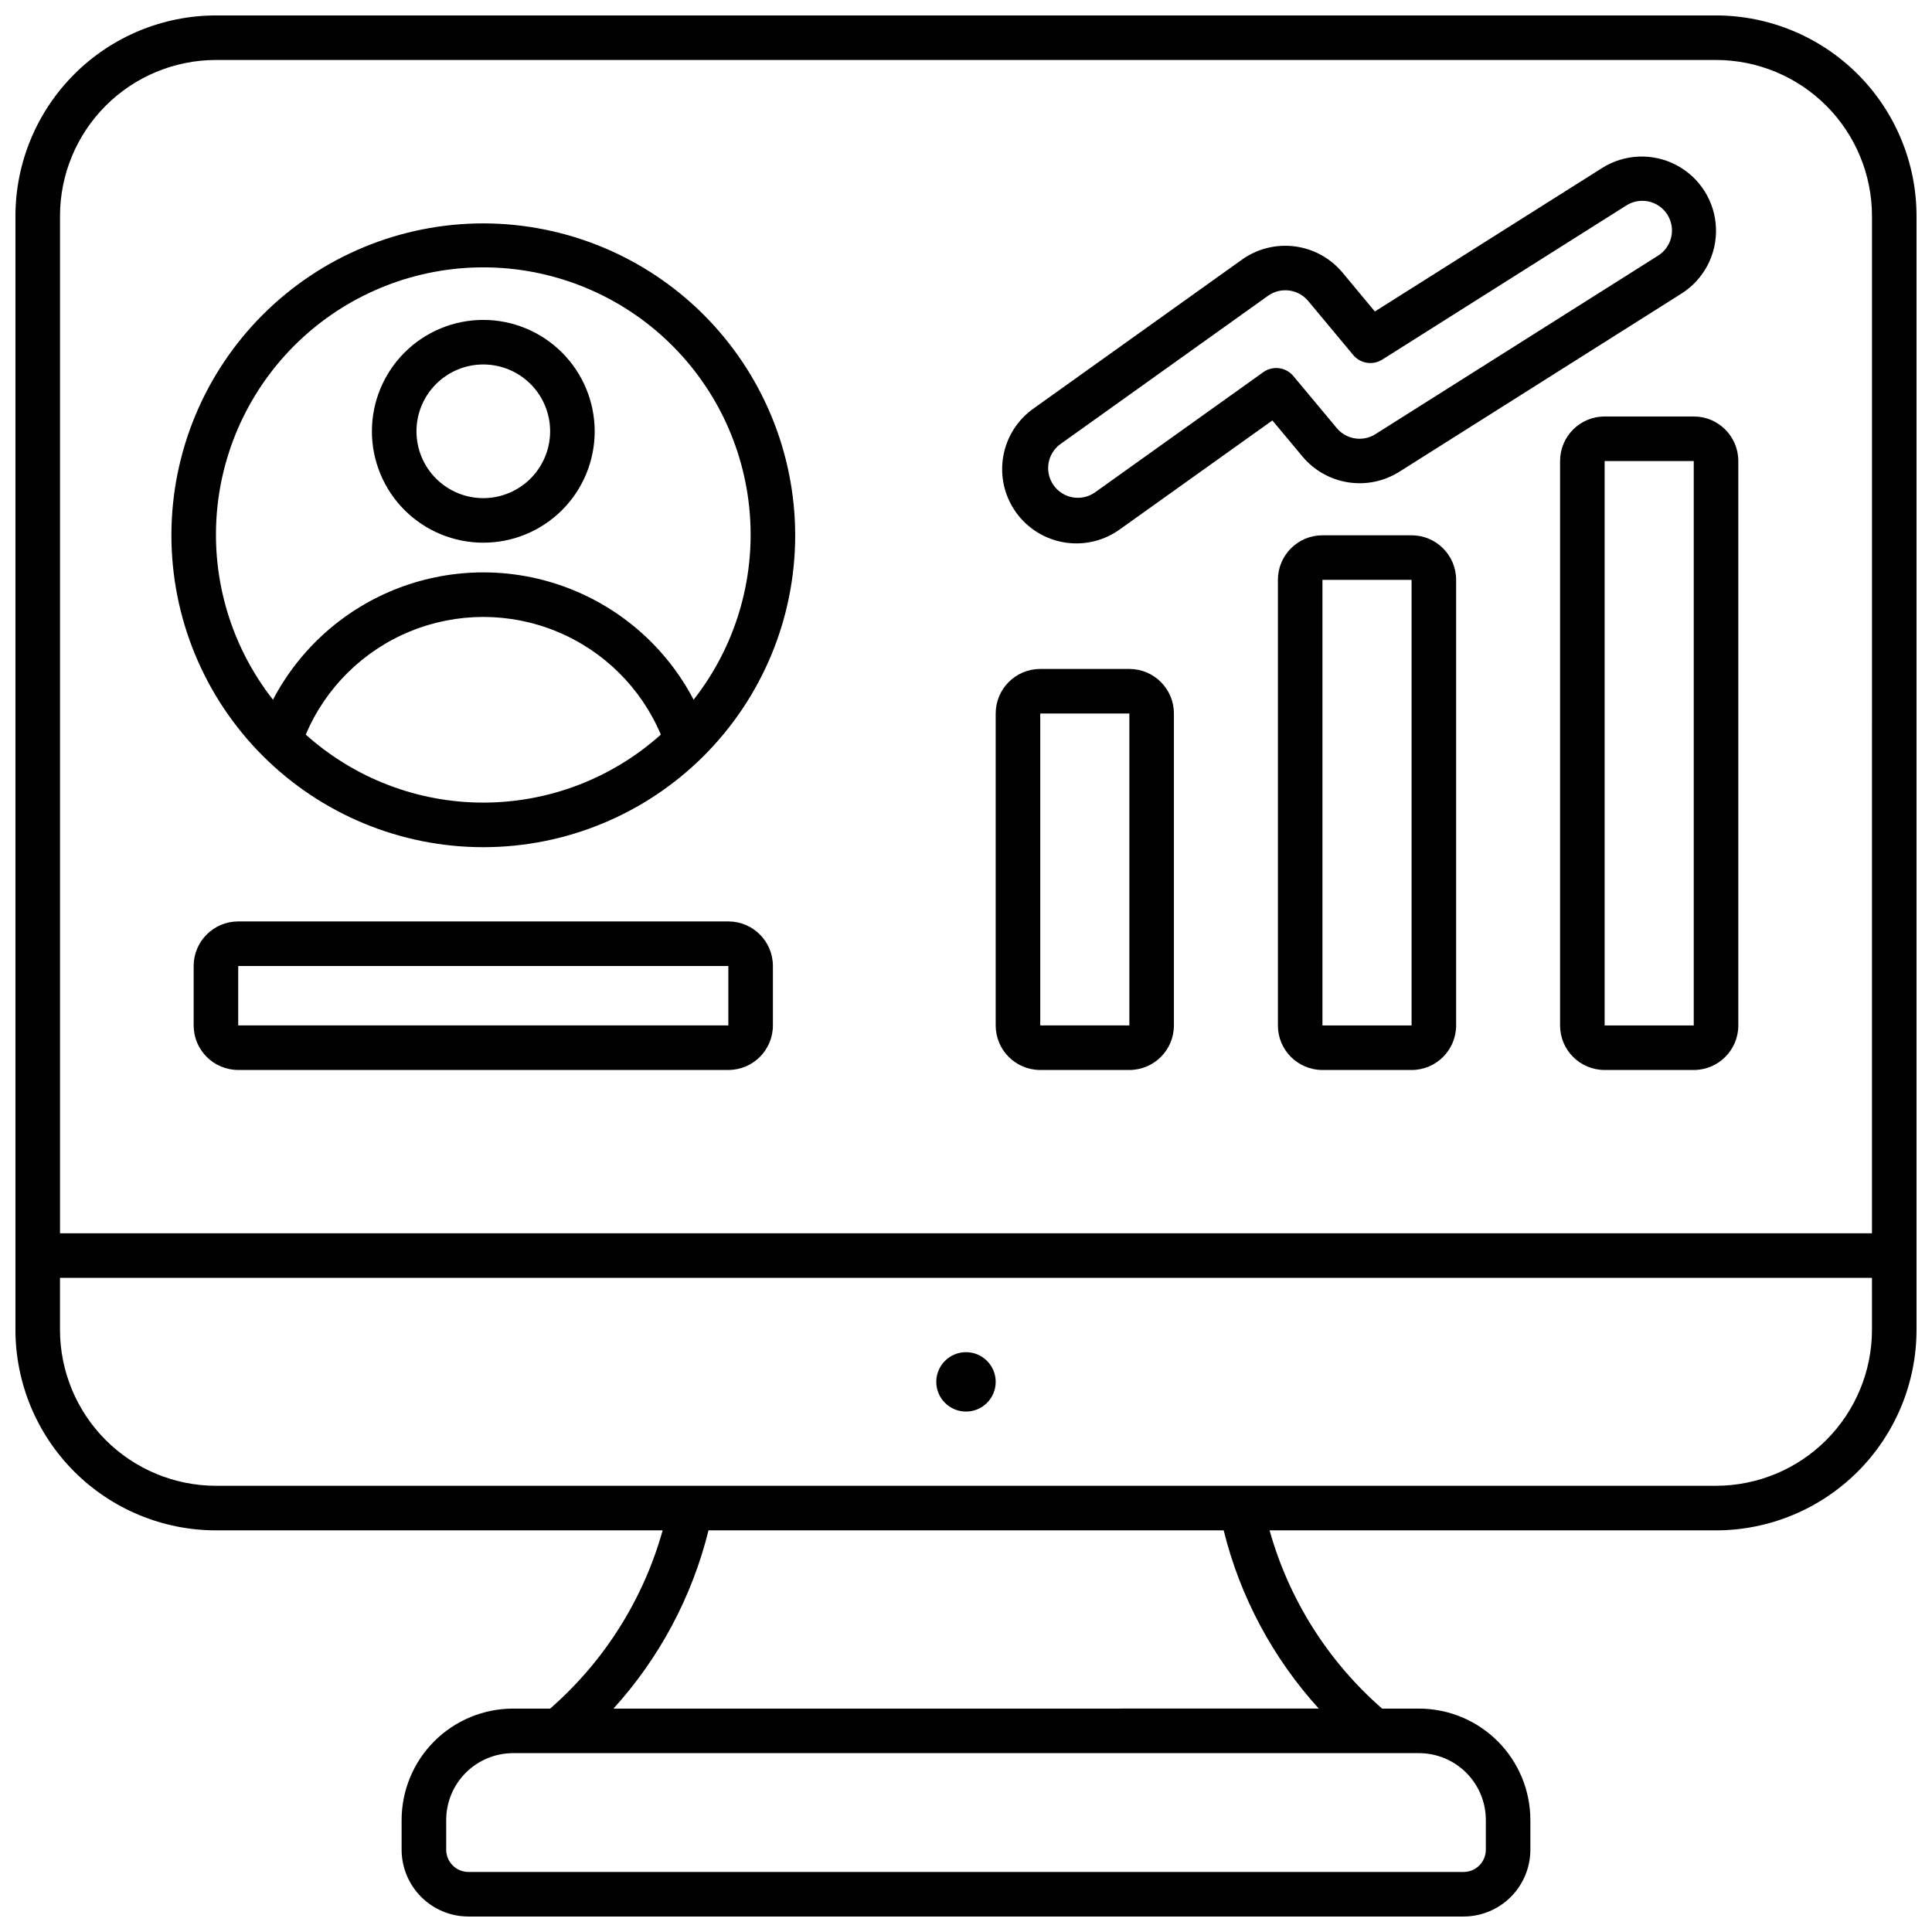
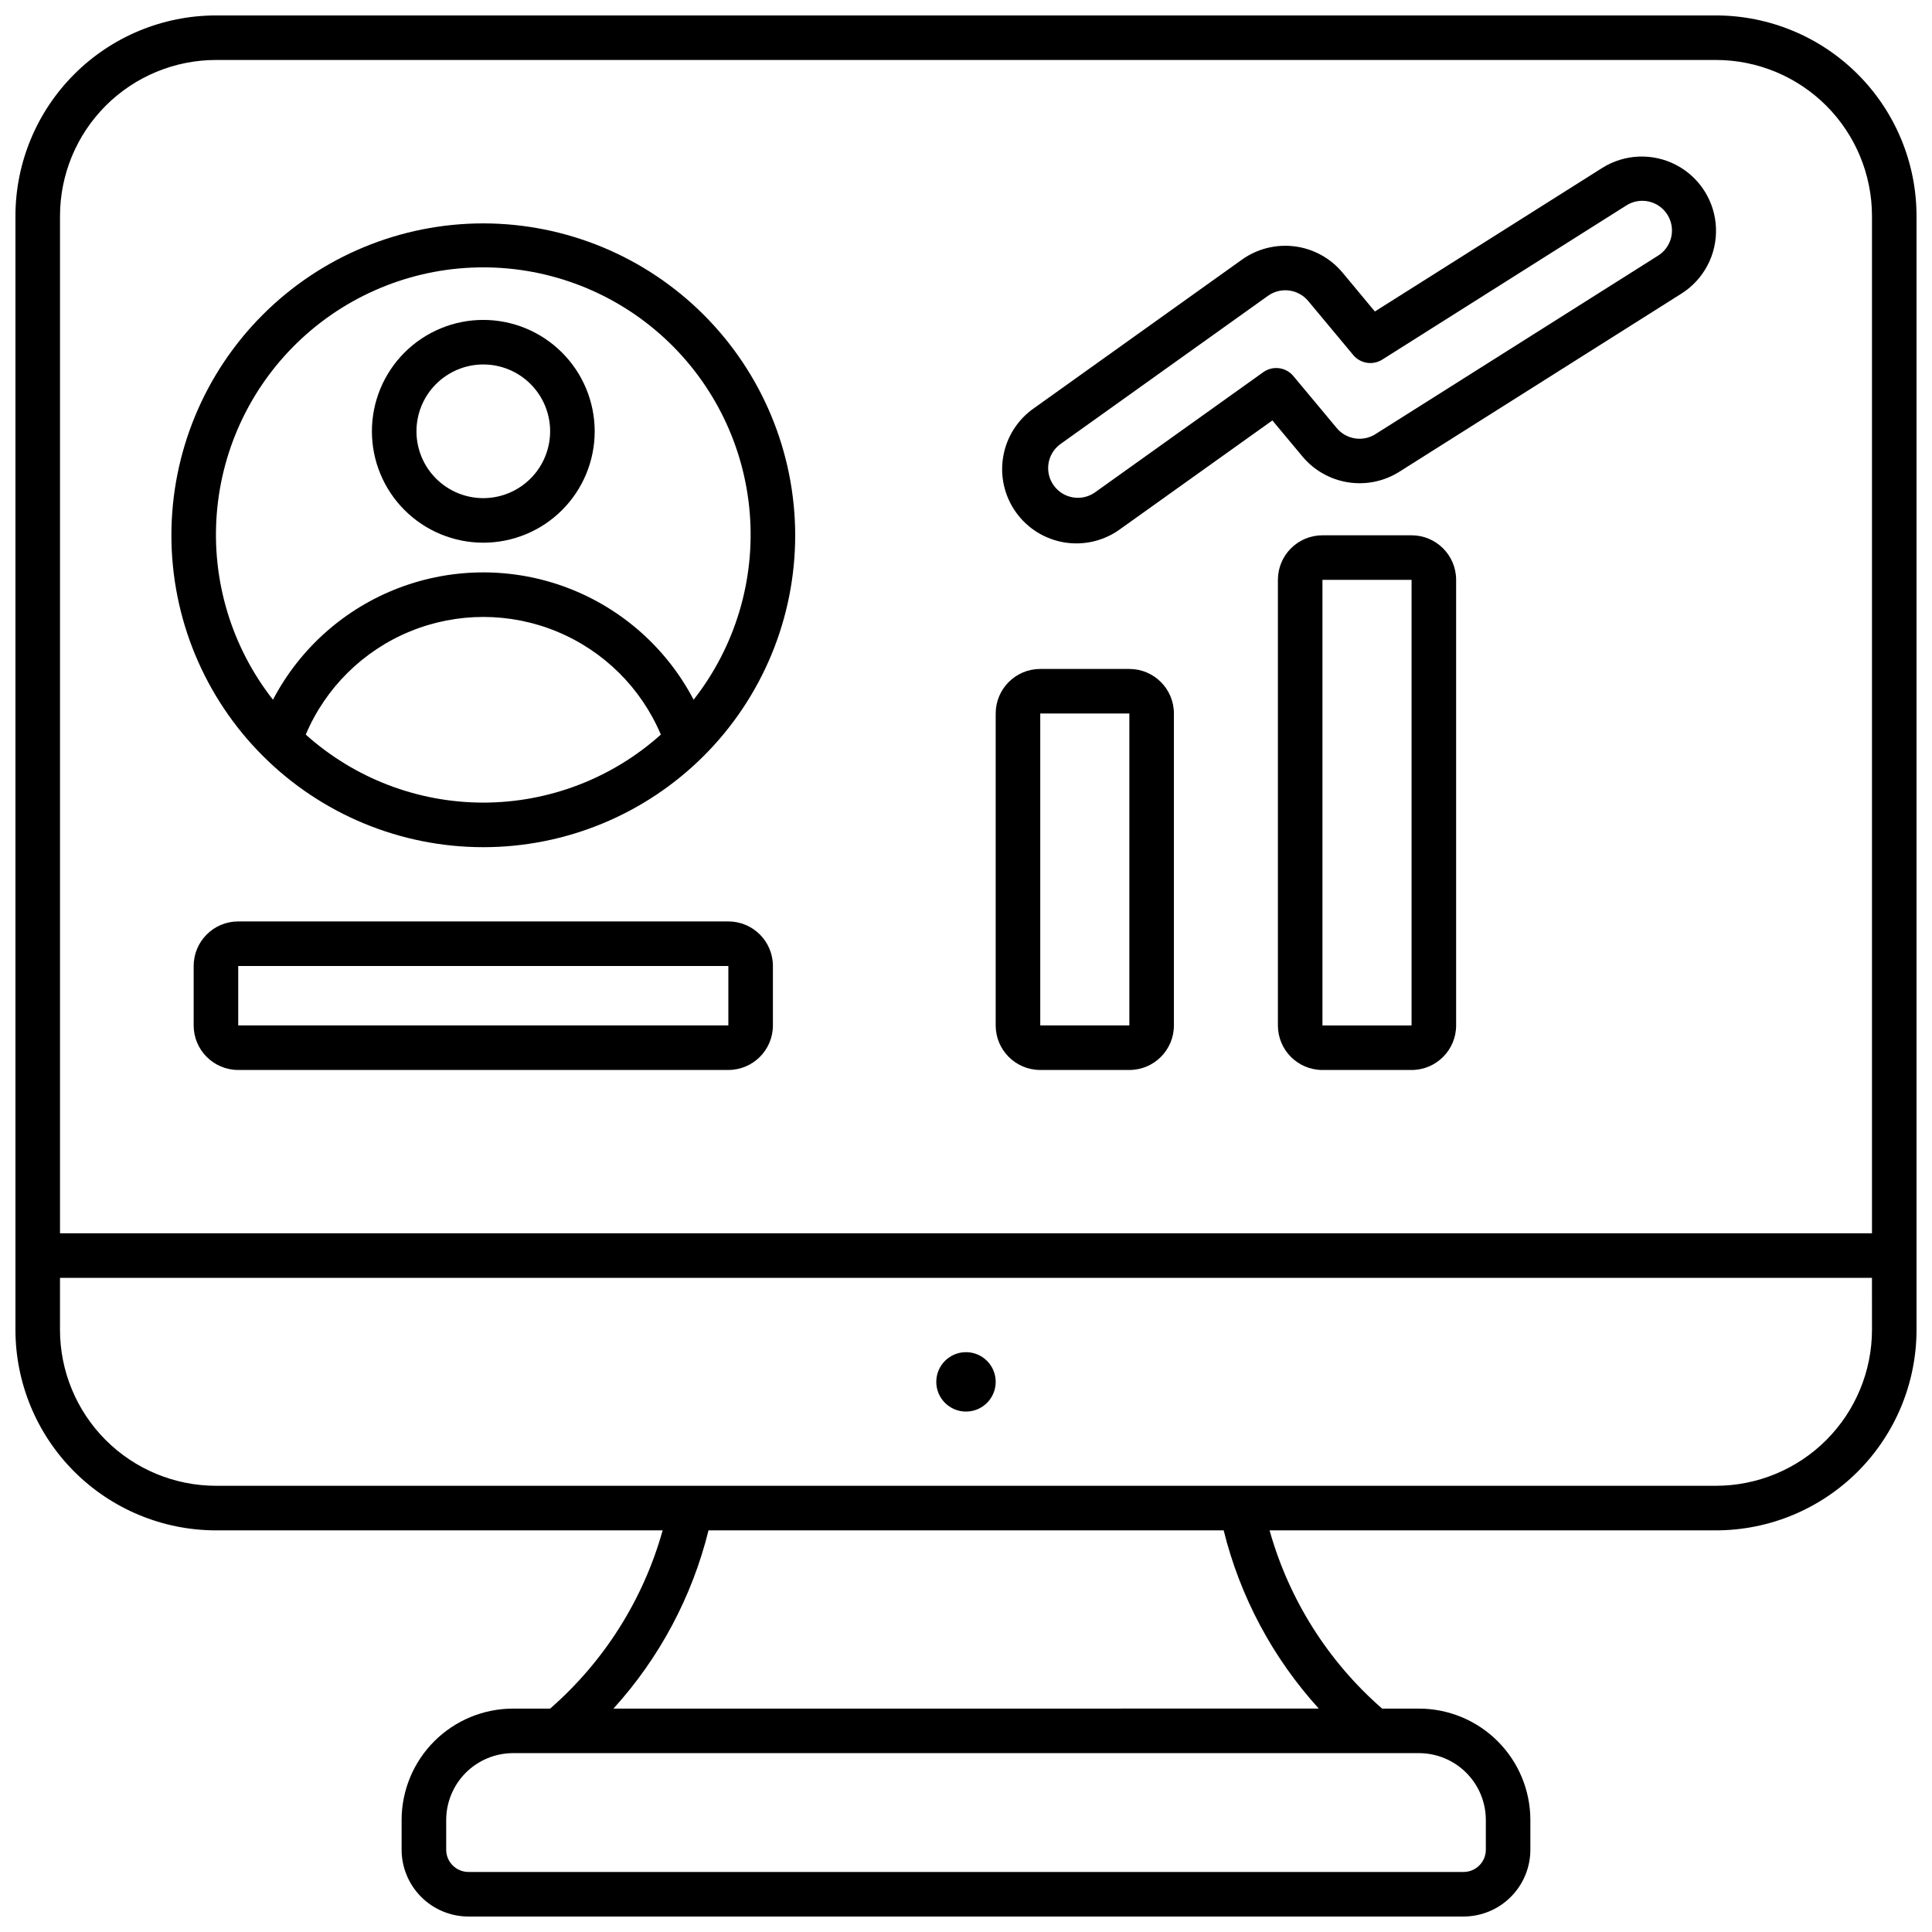
<svg xmlns="http://www.w3.org/2000/svg" width="800px" height="800px" version="1.1" viewBox="144 144 512 512">
  <defs>
    <clipPath id="a">
      <path d="m148.09 148.09h503.81v503.81h-503.81z" />
    </clipPath>
  </defs>
  <g clip-path="url(#a)">
    <path d="m598.77 148.09h-397.54c-14.09 0.016-27.594 5.617-37.555 15.582-9.965 9.961-15.566 23.465-15.582 37.555v295.2c0.016 14.09 5.617 27.594 15.582 37.559 9.961 9.961 23.465 15.562 37.555 15.578h118.38c-5.121 18.316-15.488 34.734-29.82 47.234h-9.84c-7.824 0.008-15.328 3.121-20.863 8.652-5.535 5.535-8.648 13.039-8.656 20.867v7.871c0.004 4.695 1.875 9.199 5.195 12.52 3.32 3.32 7.82 5.188 12.516 5.191h263.71c4.695-0.004 9.199-1.871 12.52-5.191 3.32-3.32 5.188-7.824 5.191-12.52v-7.871c-0.008-7.828-3.121-15.332-8.656-20.867-5.531-5.531-13.035-8.645-20.863-8.652h-9.766c-14.336-12.5-24.703-28.918-29.824-47.234h118.31c14.09-0.016 27.594-5.617 37.559-15.578 9.961-9.965 15.562-23.469 15.578-37.559v-295.2c-0.016-14.09-5.617-27.594-15.578-37.555-9.965-9.965-23.469-15.566-37.559-15.582zm-78.719 460.51c4.695 0.008 9.199 1.875 12.52 5.195 3.32 3.32 5.188 7.824 5.191 12.52v7.871c0 3.262-2.641 5.902-5.902 5.902h-263.71c-3.258 0-5.902-2.641-5.902-5.902v-7.871c0.004-4.695 1.871-9.199 5.191-12.52 3.324-3.32 7.824-5.188 12.52-5.195zm-26.547-11.809-186.93 0.004c12.184-13.414 20.84-29.645 25.191-47.234h136.52c4.352 17.594 13.016 33.824 25.211 47.234zm146.59-100.37c-0.012 10.957-4.371 21.461-12.117 29.211-7.746 7.746-18.254 12.105-29.211 12.117h-397.54c-10.957-0.012-21.461-4.371-29.211-12.117-7.746-7.75-12.105-18.254-12.117-29.211v-13.773h480.19zm0-25.586-480.19 0.004v-269.62c0.012-10.957 4.371-21.461 12.117-29.211 7.75-7.746 18.254-12.105 29.211-12.117h397.54-0.004c10.957 0.012 21.465 4.371 29.211 12.117 7.746 7.75 12.105 18.254 12.117 29.211z" />
  </g>
-   <path d="m592.86 254.37h-23.617c-6.519 0-11.809 5.285-11.809 11.809v149.57c0 6.523 5.289 11.809 11.809 11.809h23.617c6.519 0 11.809-5.285 11.809-11.809v-149.57c0-6.523-5.289-11.809-11.809-11.809zm0 161.38h-23.617v-149.57h23.617z" />
  <path d="m518.08 285.86h-23.617c-6.519 0-11.805 5.285-11.805 11.809v118.08c0 6.523 5.285 11.809 11.805 11.809h23.617c6.523 0 11.809-5.285 11.809-11.809v-118.08c0-6.523-5.285-11.809-11.809-11.809zm0 129.89h-23.617v-118.08h23.617z" />
  <path d="m443.29 321.28h-23.613c-6.523 0-11.809 5.289-11.809 11.809v82.656c0 6.523 5.285 11.809 11.809 11.809h23.617-0.004c6.523 0 11.809-5.285 11.809-11.809v-82.656c0-6.519-5.285-11.809-11.809-11.809zm0 94.465h-23.613v-82.656h23.617z" />
  <path d="m337.02 388.19h-129.89c-6.519 0-11.809 5.285-11.809 11.809v15.742c0 6.523 5.289 11.809 11.809 11.809h129.89c6.519 0 11.809-5.285 11.809-11.809v-15.742c0-6.523-5.289-11.809-11.809-11.809zm-129.89 27.551v-15.742h129.89v15.742z" />
  <path d="m514.81 269.04 74.785-47.23c5.945-3.754 9.434-10.398 9.156-17.422-0.277-7.027-4.285-13.371-10.508-16.645-6.227-3.269-13.723-2.973-19.668 0.781l-60.223 38.023-8.613-10.359c-3.191-3.801-7.691-6.262-12.613-6.894-4.918-0.633-9.898 0.609-13.945 3.477l-55.105 39.359h0.004c-4.344 2.996-7.301 7.609-8.207 12.809-0.91 5.195 0.305 10.539 3.371 14.828 3.066 4.293 7.727 7.176 12.938 8 5.207 0.824 10.531-0.477 14.773-3.613l40.242-28.734 7.984 9.574c3.062 3.656 7.348 6.082 12.059 6.824 4.711 0.746 9.531-0.242 13.57-2.777zm-36.016-26.418-44.711 31.934c-3.539 2.414-8.359 1.555-10.848-1.934-2.488-3.488-1.73-8.324 1.707-10.883l55.105-39.359c3.356-2.379 7.981-1.785 10.625 1.367l11.945 14.336c1.895 2.277 5.184 2.797 7.688 1.219l64.578-40.785c1.766-1.168 3.926-1.57 5.992-1.129 2.07 0.445 3.871 1.703 5 3.492 1.129 1.789 1.492 3.957 1.008 6.016-0.488 2.059-1.781 3.832-3.594 4.926l-74.785 47.23 0.004 0.004c-3.34 2.109-7.727 1.418-10.254-1.613l-11.492-13.777c-1.977-2.379-5.449-2.836-7.969-1.043z" />
-   <path d="m272.08 203.2c-21.922 0-42.945 8.707-58.445 24.207-15.504 15.504-24.211 36.527-24.211 58.449s8.707 42.945 24.211 58.445c15.5 15.5 36.523 24.211 58.445 24.211s42.945-8.711 58.445-24.211c15.504-15.5 24.211-36.523 24.211-58.445-0.023-21.914-8.742-42.926-24.238-58.422s-36.504-24.211-58.418-24.234zm0 153.5c-17.367-0.008-34.125-6.426-47.051-18.027 5.246-12.395 15.172-22.219 27.621-27.336 12.445-5.121 26.414-5.121 38.859 0 12.449 5.117 22.375 14.941 27.621 27.336-12.926 11.602-29.684 18.02-47.051 18.027zm55.738-27.266c-7.133-13.637-19.02-24.184-33.406-29.648-14.387-5.461-30.277-5.461-44.664 0-14.387 5.465-26.273 16.012-33.406 29.648-10.992-14.012-16.309-31.648-14.883-49.402 1.426-17.75 9.48-34.316 22.57-46.395 13.086-12.078 30.242-18.785 48.051-18.785s34.965 6.707 48.051 18.785c13.09 12.078 21.145 28.645 22.57 46.395 1.426 17.754-3.891 35.391-14.883 49.402z" />
+   <path d="m272.08 203.2c-21.922 0-42.945 8.707-58.445 24.207-15.504 15.504-24.211 36.527-24.211 58.449s8.707 42.945 24.211 58.445c15.5 15.5 36.523 24.211 58.445 24.211s42.945-8.711 58.445-24.211c15.504-15.5 24.211-36.523 24.211-58.445-0.023-21.914-8.742-42.926-24.238-58.422s-36.504-24.211-58.418-24.234zm0 153.5c-17.367-0.008-34.125-6.426-47.051-18.027 5.246-12.395 15.172-22.219 27.621-27.336 12.445-5.121 26.414-5.121 38.859 0 12.449 5.117 22.375 14.941 27.621 27.336-12.926 11.602-29.684 18.02-47.051 18.027m55.738-27.266c-7.133-13.637-19.02-24.184-33.406-29.648-14.387-5.461-30.277-5.461-44.664 0-14.387 5.465-26.273 16.012-33.406 29.648-10.992-14.012-16.309-31.648-14.883-49.402 1.426-17.75 9.48-34.316 22.57-46.395 13.086-12.078 30.242-18.785 48.051-18.785s34.965 6.707 48.051 18.785c13.09 12.078 21.145 28.645 22.57 46.395 1.426 17.754-3.891 35.391-14.883 49.402z" />
  <path d="m272.08 228.78c-7.828 0-15.336 3.109-20.875 8.648-5.535 5.535-8.645 13.043-8.645 20.871 0 7.832 3.109 15.34 8.645 20.875 5.539 5.535 13.047 8.645 20.875 8.645s15.336-3.109 20.875-8.645c5.535-5.535 8.645-13.043 8.645-20.875-0.008-7.824-3.121-15.328-8.656-20.863-5.531-5.535-13.035-8.648-20.863-8.656zm0 47.23v0.004c-4.699 0-9.203-1.867-12.523-5.188-3.324-3.324-5.188-7.828-5.188-12.527 0-4.695 1.863-9.203 5.188-12.523 3.32-3.32 7.824-5.188 12.523-5.188s9.203 1.867 12.523 5.188c3.324 3.32 5.188 7.828 5.188 12.523-0.004 4.695-1.871 9.199-5.191 12.52-3.32 3.32-7.824 5.188-12.52 5.195z" />
  <path d="m407.87 510.21c0 4.348-3.523 7.871-7.871 7.871s-7.875-3.523-7.875-7.871c0-4.348 3.527-7.871 7.875-7.871s7.871 3.523 7.871 7.871" />
</svg>